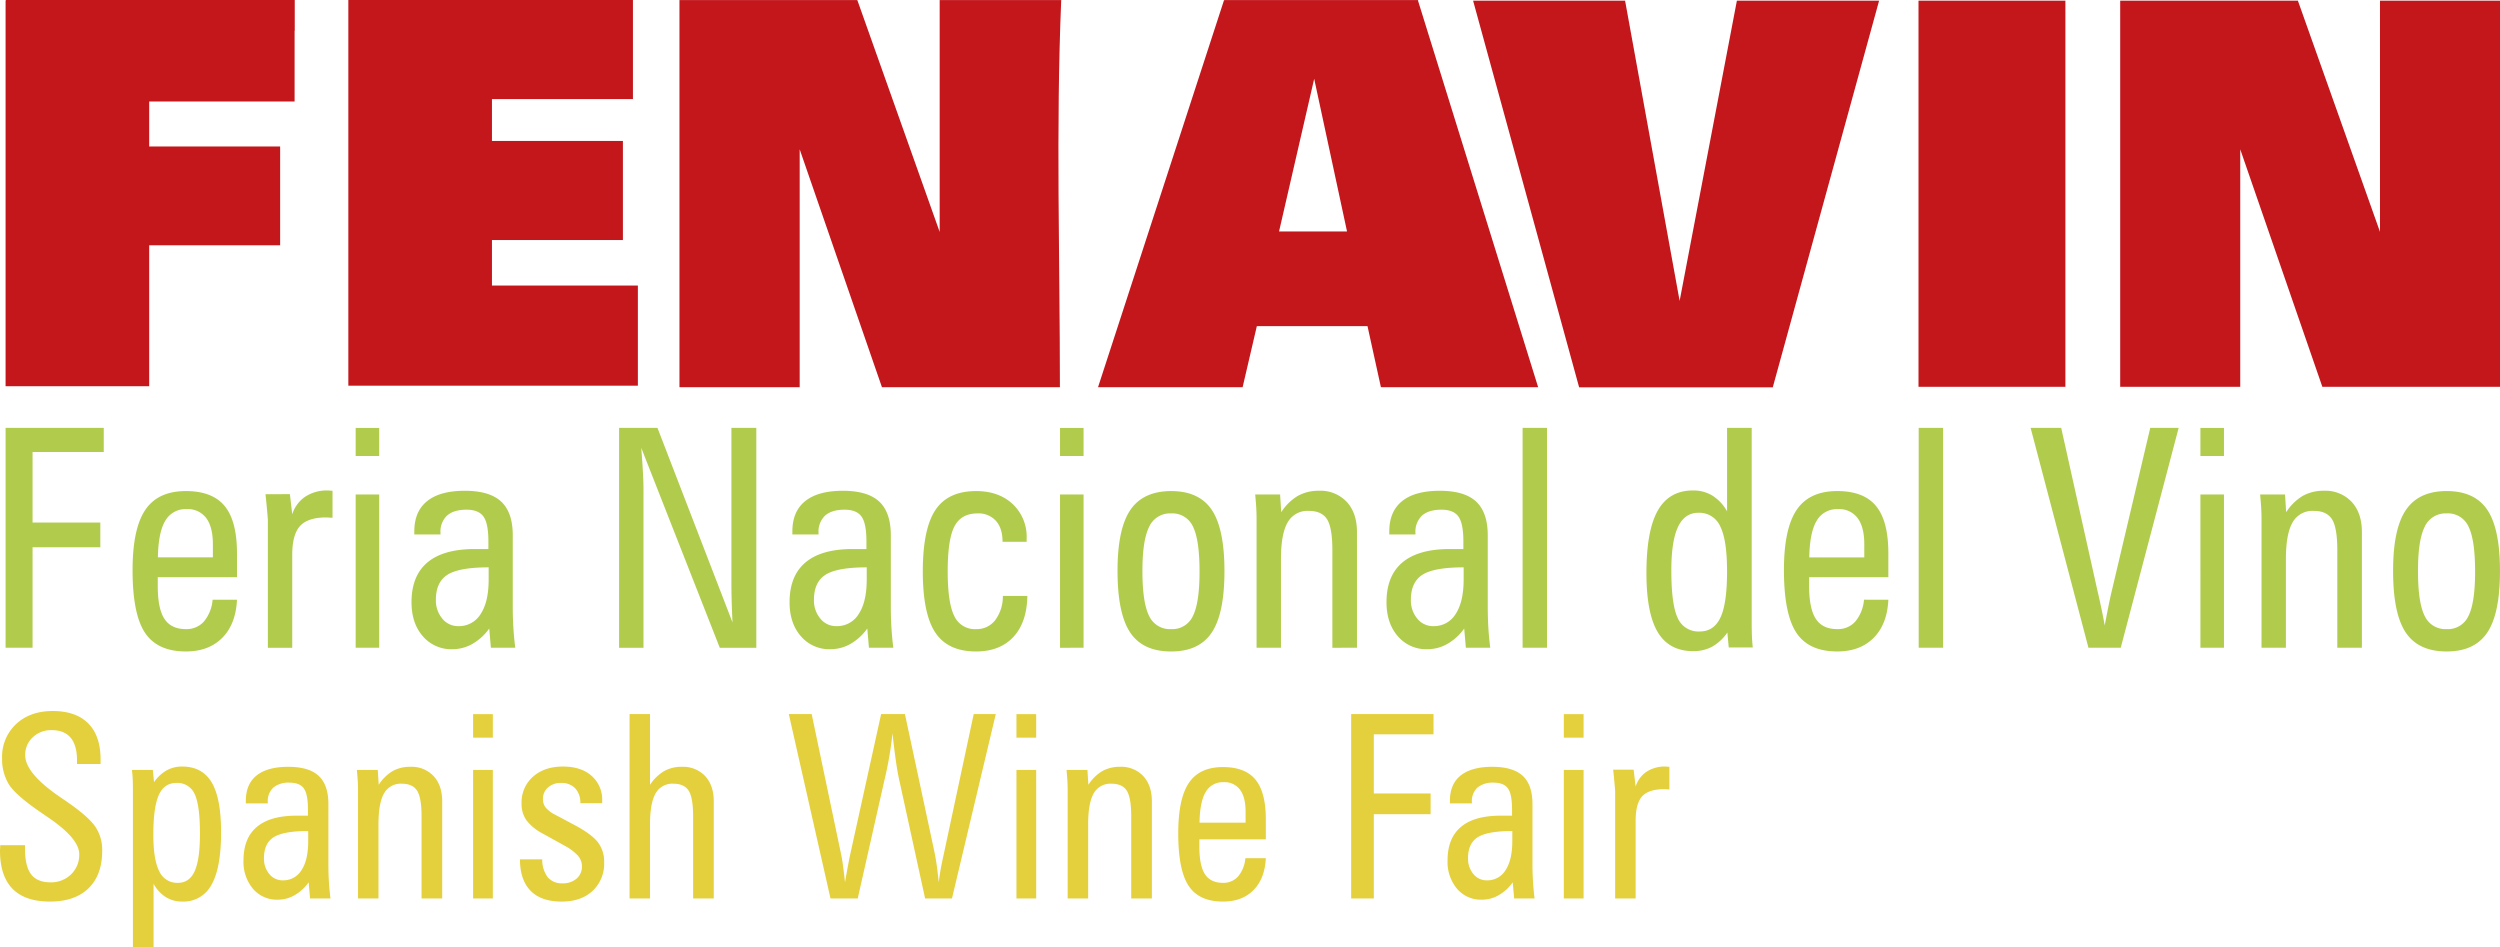
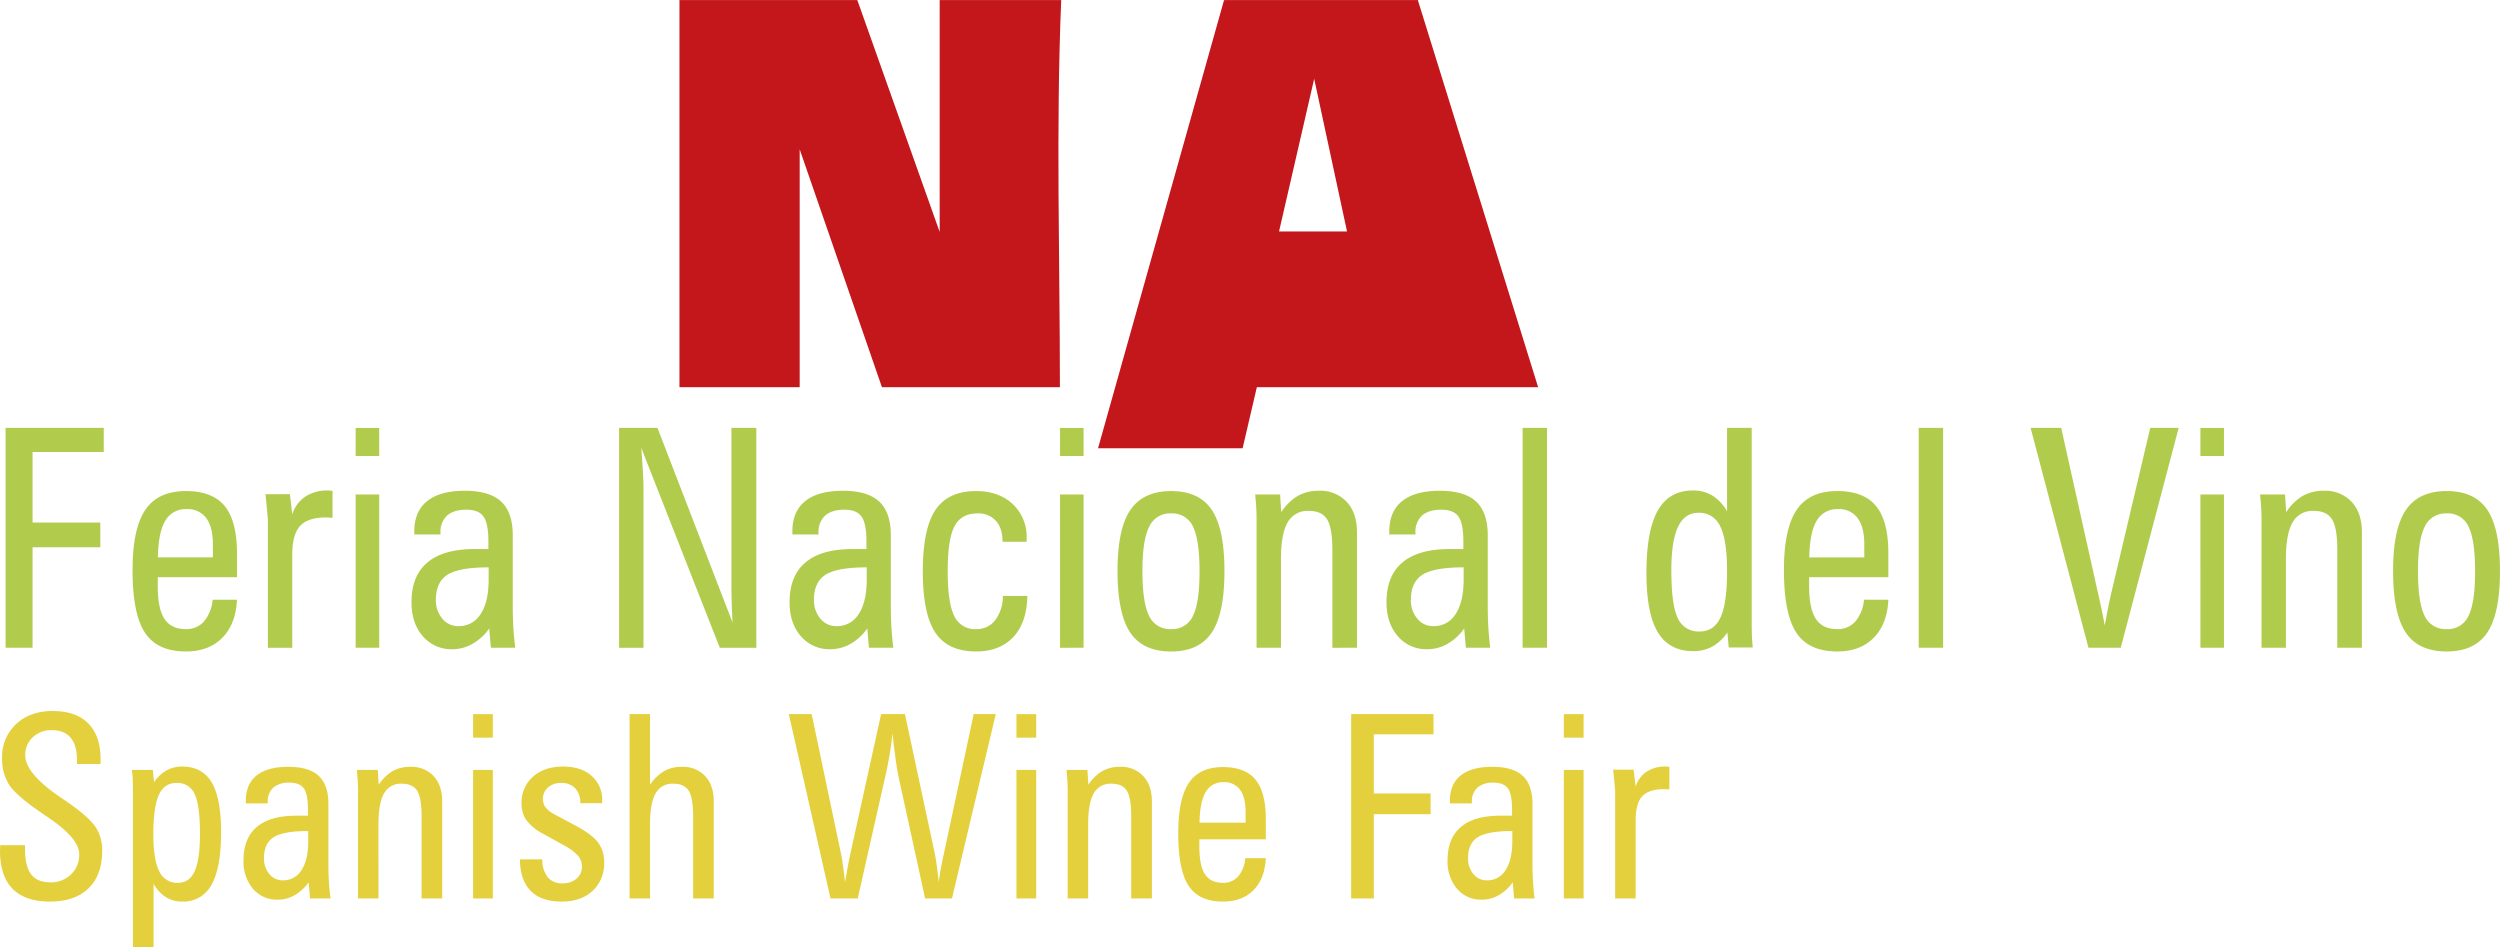
<svg xmlns="http://www.w3.org/2000/svg" width="300.671mm" height="113.908mm" viewBox="0 0 852.295 322.89">
  <title>fenavin-completo</title>
-   <path d="M483.454.03V.32l40.925,131.687h-53.6l-4.572-20.818H428.478l-4.849,20.818H374.337L417.273.121h.109V.03h66.072ZM361.947.03h-.162c-1.83,43.88-.443,88.055-.443,131.977h-60.67l-28.046-81.1v81.1H231.64V10.53h0V.03h60.618V.121h.048l28.046,78.96V.121h0V.03h41.6ZM459.223,78.9,448.029,26.861,436.052,78.9Z" style="fill:#c3171c" />
-   <polygon points="215.777 0 215.777 33.779 167.715 33.779 167.715 48.053 212.358 48.053 212.358 81.831 167.715 81.831 167.715 97.348 217.46 97.348 217.46 131.488 118.755 131.488 118.755 0 100.481 0 100.481 10.469 100.43 10.469 100.43 34.605 50.86 34.605 50.86 49.94 95.503 49.94 95.503 83.623 50.86 83.623 50.86 131.669 1.9 131.669 1.9 0.187 1.985 0.187 1.985 0 215.777 0 215.777 0" style="fill:#c3171c" />
-   <path d="M604.37,132.055H538.357L502.2.217h51.816l18.6,102.371L592.14.217h48.487ZM704.131.217V131.874h-50.08V.217Zm59.607,50.695v80.962H722.814V.217h60.573l27.995,78.822V.217H852.3V131.874H791.733Z" style="fill:#c3171c" />
+   <path d="M483.454.03V.32l40.925,131.687h-53.6H428.478l-4.849,20.818H374.337L417.273.121h.109V.03h66.072ZM361.947.03h-.162c-1.83,43.88-.443,88.055-.443,131.977h-60.67l-28.046-81.1v81.1H231.64V10.53h0V.03h60.618V.121h.048l28.046,78.96V.121h0V.03h41.6ZM459.223,78.9,448.029,26.861,436.052,78.9Z" style="fill:#c3171c" />
  <path d="M1.9,220.833v-74.97H35.373V154.1H11.1v24.049H34.2v8.431H11.1v34.25Zm51.929-30.817H72.572V185.56c0-3.938-.758-6.909-2.271-8.937a7.767,7.767,0,0,0-6.657-3.051,7.913,7.913,0,0,0-7.285,3.957c-1.6,2.632-2.432,6.8-2.53,12.487Zm26.965,14.435c-.259,5.522-1.92,9.855-4.983,12.961Q71.193,222.1,63.37,222.1q-9.716,0-13.957-6.4t-4.222-21.4q0-14.071,4.352-20.487,4.326-6.4,13.827-6.4,9.019,0,13.218,5.1t4.206,16.135v8.136H53.783v3c0,5.153.755,8.882,2.287,11.211s3.966,3.483,7.3,3.483a7.877,7.877,0,0,0,6.157-2.6,13.23,13.23,0,0,0,2.949-7.427ZM98.831,168.47l.8,6.854a11.439,11.439,0,0,1,4.432-6,13.512,13.512,0,0,1,7.738-2.114,7.188,7.188,0,0,1,.74.049,7.29,7.29,0,0,0,.823.056v9.2c-.29,0-.663-.019-1.128-.056-.484-.037-.807-.056-1-.056q-6.263,0-8.946,2.922-2.658,2.93-2.66,9.83v31.686H91.321v-43.52c0-.419-.179-2.41-.518-6-.129-1.214-.225-2.169-.29-2.848Zm22.419-13.011V145.9h8.028v9.559Zm0,65.375v-52.26h8.028v52.259ZM150.168,182.2h-8.927v-1.023c0-4.53,1.448-7.981,4.367-10.323q4.373-3.541,12.86-3.538,8.413,0,12.379,3.674,3.967,3.7,3.963,11.519V206.9c0,2.41.065,4.771.21,7.094s.355,4.6.648,6.841h-8.321l-.56-6.558a18.089,18.089,0,0,1-5.723,5.239,13.82,13.82,0,0,1-6.85,1.818,12.739,12.739,0,0,1-10.056-4.419q-3.869-4.429-3.868-11.593,0-9,5.414-13.565t16.117-4.58H166.5v-2.589c0-4.111-.567-6.94-1.677-8.48q-1.668-2.349-5.787-2.342c-2.918,0-5.125.678-6.626,2.009a7.51,7.51,0,0,0-2.237,5.917v.5Zm16.422,11.224q-10.059,0-14.022,2.514c-2.644,1.683-3.966,4.53-3.966,8.518a9.588,9.588,0,0,0,2.179,6.434,6.838,6.838,0,0,0,5.464,2.571,8.6,8.6,0,0,0,7.621-4.148q2.731-4.132,2.724-11.809ZM249.721,212.2c-.111-2.41-.21-4.752-.275-7.045s-.1-4.512-.1-6.681v-52.6h8.5v74.971H245.389l-26.771-68.148c.256,3.2.434,5.966.564,8.271s.194,4.253.194,5.849v54.028h-8.318V145.863h13.085l25.578,66.33Zm29.334-30h-8.924v-1.023c0-4.53,1.449-7.981,4.364-10.323q4.378-3.541,12.863-3.538,8.412,0,12.376,3.674,3.966,3.7,3.966,11.519V206.9c0,2.41.065,4.771.21,7.094s.355,4.6.644,6.841h-8.318l-.564-6.558a18.039,18.039,0,0,1-5.719,5.239,13.829,13.829,0,0,1-6.851,1.818,12.729,12.729,0,0,1-10.055-4.419q-3.869-4.429-3.867-11.593,0-9,5.414-13.565c3.593-3.057,8.977-4.58,16.114-4.58h4.675v-2.589q0-6.166-1.676-8.48-1.669-2.349-5.784-2.342c-2.918,0-5.125.678-6.626,2.009a7.5,7.5,0,0,0-2.24,5.917v.5Zm16.426,11.224q-10.059,0-14.025,2.514c-2.641,1.683-3.963,4.53-3.963,8.518a9.587,9.587,0,0,0,2.179,6.434,6.835,6.835,0,0,0,5.46,2.571,8.591,8.591,0,0,0,7.621-4.148q2.732-4.132,2.728-11.809v-4.08Zm46.4,9.731h8.364q-.143,8.977-4.737,13.966-4.618,4.974-12.734,4.98-9.6,0-13.877-6.4-4.3-6.4-4.3-20.888t4.3-20.937q4.281-6.453,13.877-6.459,7.738,0,12.49,4.444a15.3,15.3,0,0,1,4.74,11.71V184.7h-8.218c0-3.051-.743-5.43-2.241-7.112a7.951,7.951,0,0,0-6.3-2.552q-5.533,0-7.834,4.376-2.32,4.373-2.32,15.4,0,10.724,2.24,15.2a7.714,7.714,0,0,0,7.445,4.475,7.927,7.927,0,0,0,6.512-3.07,13.528,13.528,0,0,0,2.6-8.259Zm19.5-47.692V145.9h8.025v9.559Zm0,65.375V168.574h8.025v52.259Zm19.6-26.237q0-14.284,4.367-20.727t13.911-6.459c6.382,0,11.023,2.157,13.88,6.441s4.3,11.223,4.3,20.851-1.436,16.6-4.321,20.924-7.495,6.472-13.861,6.472q-9.642,0-13.957-6.472T380.985,194.6Zm18.277-19.569a7.8,7.8,0,0,0-7.495,4.579q-2.3,4.586-2.287,15.094,0,10.724,2.271,15.254a7.784,7.784,0,0,0,7.51,4.524,7.706,7.706,0,0,0,7.445-4.524q2.251-4.53,2.24-15.15,0-10.771-2.24-15.285a7.7,7.7,0,0,0-7.445-4.493Zm54.965,45.806V187.453c0-5.084-.617-8.573-1.825-10.447-1.208-1.892-3.279-2.829-6.2-2.829a7.712,7.712,0,0,0-7.223,3.938q-2.275,3.93-2.268,12.53v30.188h-8.321V176.815c0-1.11-.037-2.36-.11-3.71s-.21-2.866-.358-4.53h8.493l.382,6.053a17.367,17.367,0,0,1,5.645-5.565,14.38,14.38,0,0,1,7.2-1.751,12.271,12.271,0,0,1,9.48,3.779c2.342,2.533,3.5,5.972,3.5,10.305v39.439ZM482.554,182.2H473.63v-1.023c0-4.53,1.455-7.981,4.364-10.323q4.382-3.541,12.869-3.538,8.413,0,12.376,3.674,3.957,3.7,3.969,11.519V206.9q0,3.614.2,7.094c.148,2.33.357,4.6.653,6.841H499.74l-.567-6.558a17.947,17.947,0,0,1-5.72,5.239,13.8,13.8,0,0,1-6.841,1.818,12.732,12.732,0,0,1-10.059-4.419q-3.864-4.429-3.871-11.593,0-9,5.411-13.565t16.123-4.58h4.672v-2.589c0-4.111-.567-6.94-1.677-8.48-1.109-1.566-3.045-2.342-5.793-2.342-2.91,0-5.116.678-6.62,2.009a7.524,7.524,0,0,0-2.243,5.917v.508Zm16.431,11.224q-10.059,0-14.028,2.514c-2.638,1.683-3.957,4.53-3.957,8.518a9.569,9.569,0,0,0,2.169,6.434,6.859,6.859,0,0,0,5.461,2.571,8.615,8.615,0,0,0,7.63-4.148q2.718-4.132,2.724-11.809v-4.08ZM527.4,220.833h-8.32v-74.97h8.32v74.971Zm61.387-46.515V145.863h8.4v65.6c0,2.687.036,4.648.1,5.9s.16,2.373.271,3.365h-8.2l-.469-5.085a15.648,15.648,0,0,1-5.153,4.808,13.392,13.392,0,0,1-6.472,1.541q-8.21,0-12.092-6.453T561.3,195.311q0-14.394,3.871-21.258,3.883-6.842,12.007-6.848a12.47,12.47,0,0,1,6.631,1.769,14.853,14.853,0,0,1,4.98,5.344Zm-9.775.5c-3.131,0-5.436,1.614-6.953,4.826q-2.274,4.845-2.268,14.848,0,11.7,2.194,16.24a7.658,7.658,0,0,0,7.482,4.548c3.267,0,5.609-1.614,7.1-4.826s2.219-8.45,2.219-15.667q0-10.669-2.317-15.316a7.781,7.781,0,0,0-7.457-4.653Zm37.806,15.2h18.749v-4.456c0-3.938-.764-6.909-2.28-8.937a7.756,7.756,0,0,0-6.656-3.051,7.93,7.93,0,0,0-7.285,3.957q-2.385,3.948-2.527,12.487Zm26.959,14.435c-.247,5.522-1.91,9.855-4.968,12.961q-4.623,4.687-12.45,4.684-9.725,0-13.954-6.4t-4.229-21.4q0-14.071,4.351-20.487,4.327-6.4,13.831-6.4,9.024,0,13.214,5.1,4.215,5.1,4.2,16.135v8.136H616.767v3c0,5.153.764,8.882,2.293,11.211s3.957,3.483,7.3,3.483a7.886,7.886,0,0,0,6.163-2.6,13.319,13.319,0,0,0,2.946-7.427Zm18.662,16.382h-8.32V145.863h8.32v74.971Zm49.554,0L692.27,145.864H702.7l12.45,55.9.247,1.023c1.048,4.7,1.763,8.191,2.132,10.429.247-1.27.579-2.965,1-5.141.629-3.118,1.06-5.183,1.319-6.207l13.214-56.006h9.688L723,220.833Zm38.164-65.375V145.9h8.037v9.559Zm0,65.375V168.574h8.037v52.259Zm46.669,0V187.453c0-5.084-.617-8.573-1.825-10.447-1.208-1.892-3.266-2.829-6.2-2.829a7.712,7.712,0,0,0-7.223,3.938q-2.275,3.93-2.268,12.53v30.188h-8.321V176.815c0-1.11-.037-2.36-.111-3.71s-.21-2.866-.358-4.53h8.493l.382,6.053a17.367,17.367,0,0,1,5.645-5.565,14.379,14.379,0,0,1,7.2-1.751,12.252,12.252,0,0,1,9.48,3.779c2.342,2.533,3.5,5.972,3.5,10.305v39.439Zm19.02-26.237q0-14.284,4.364-20.727c2.922-4.3,7.544-6.459,13.9-6.459,6.385,0,11.032,2.157,13.88,6.441q4.308,6.425,4.3,20.851,0,14.449-4.314,20.924c-2.885,4.321-7.495,6.472-13.868,6.472q-9.634,0-13.954-6.472t-4.31-21.028Zm18.268-19.569a7.807,7.807,0,0,0-7.495,4.579q-2.293,4.586-2.28,15.094,0,10.724,2.268,15.254a7.79,7.79,0,0,0,7.507,4.524,7.691,7.691,0,0,0,7.445-4.524q2.256-4.53,2.244-15.15,0-10.771-2.244-15.285a7.684,7.684,0,0,0-7.445-4.493Z" style="fill:#b1cc4d" />
  <path d="M.085,288.146H8.52v1.148c0,4,.686,6.927,2.081,8.764Q12.665,300.8,17.2,300.8a9.655,9.655,0,0,0,7.042-2.734,9.209,9.209,0,0,0,2.771-6.854q0-5.41-10.854-12.7c-1.022-.714-1.81-1.252-2.365-1.63Q5.308,271.054,3.015,267.4a16.47,16.47,0,0,1-2.3-8.924,15.186,15.186,0,0,1,4.771-11.626q4.76-4.449,12.487-4.449,7.929,0,12.124,4.235c2.8,2.832,4.19,6.909,4.19,12.261v1.574H26.249v-1.324q0-5.027-2.164-7.629c-1.435-1.728-3.583-2.6-6.42-2.6a9.051,9.051,0,0,0-6.5,2.442,8.124,8.124,0,0,0-2.57,6.127c0,4.028,3.878,8.734,11.635,14.068,1.422.964,2.514,1.721,3.287,2.258q6.93,4.861,9.12,8.234a14.1,14.1,0,0,1,2.207,7.93q0,8.321-4.651,12.847-4.664,4.541-13.164,4.541-8.477,0-12.746-4.352T0,290.069c0-.208.015-.511.039-.946s.043-.745.043-.977Zm52.189-3.578c0,5.689.674,9.833,2.026,12.47a6.664,6.664,0,0,0,6.338,3.942c2.61,0,4.528-1.324,5.731-3.992s1.8-6.909,1.8-12.756q0-9.776-1.825-13.546a6.358,6.358,0,0,0-6.219-3.766c-2.759,0-4.746,1.379-5.987,4.132s-1.864,7.256-1.864,13.518ZM45.313,322.89V270.252c0-2.258-.027-3.9-.085-4.962s-.149-1.977-.272-2.812h7.151l.406,4.175a13.16,13.16,0,0,1,4.26-4,10.671,10.671,0,0,1,5.325-1.324q6.858,0,10.07,5.413t3.2,17.052q0,12.066-3.244,17.806a10.755,10.755,0,0,1-10.03,5.762,10.359,10.359,0,0,1-5.566-1.514,12.439,12.439,0,0,1-4.175-4.54v21.581ZM91.294,273.9H83.806v-.86c0-3.8,1.214-6.689,3.664-8.654s6.042-2.966,10.788-2.966q7.054,0,10.378,3.082t3.323,9.661v20.458c0,2.021.052,4,.17,5.951s.3,3.857.54,5.731H105.7l-.473-5.5a15.1,15.1,0,0,1-4.8,4.394,11.587,11.587,0,0,1-5.743,1.526,10.666,10.666,0,0,1-8.435-3.711A14.236,14.236,0,0,1,83.01,293.3q0-7.552,4.541-11.376c3.012-2.563,7.528-3.845,13.512-3.845h3.919v-2.172c0-3.449-.473-5.822-1.4-7.117s-2.556-1.965-4.856-1.965a8.125,8.125,0,0,0-5.557,1.69,6.279,6.279,0,0,0-1.88,4.962v.421Zm13.775,9.417q-8.435,0-11.757,2.106t-3.323,7.146a8.065,8.065,0,0,0,1.822,5.4,5.75,5.75,0,0,0,4.584,2.155,7.215,7.215,0,0,0,6.39-3.479q2.293-3.469,2.286-9.906v-3.418ZM143.715,306.3V278.308c0-4.26-.515-7.183-1.528-8.758s-2.743-2.368-5.2-2.368a6.475,6.475,0,0,0-6.058,3.3q-1.9,3.3-1.9,10.5V306.3h-6.973V269.391c0-.937-.027-1.977-.095-3.112s-.177-2.4-.3-3.8h7.123l.326,5.078a14.478,14.478,0,0,1,4.729-4.669,12.087,12.087,0,0,1,6.042-1.471,10.3,10.3,0,0,1,7.942,3.167q2.939,3.186,2.933,8.642V306.3Zm17.571-54.825v-8.014h6.731v8.014Zm0,54.825v-43.82h6.731V306.3Zm15.966-13.342h7.611a9.825,9.825,0,0,0,1.862,6.1,6.174,6.174,0,0,0,5.017,2.081,7.022,7.022,0,0,0,4.824-1.6,5.344,5.344,0,0,0,1.825-4.235,5.458,5.458,0,0,0-1.363-3.578,16.8,16.8,0,0,0-4.528-3.4l-7.406-4.107a16.834,16.834,0,0,1-5.636-4.584,9.655,9.655,0,0,1-1.648-5.731,11.625,11.625,0,0,1,3.876-9.094q3.877-3.469,10.224-3.479,6.184,0,9.774,3.162a10.75,10.75,0,0,1,3.607,8.55v.774h-7.446a7.051,7.051,0,0,0-1.746-5.065,6.346,6.346,0,0,0-4.825-1.831,6.435,6.435,0,0,0-4.462,1.557,5.059,5.059,0,0,0-1.715,3.943,4.6,4.6,0,0,0,.947,2.9,9.889,9.889,0,0,0,3.216,2.429l6.717,3.578c3.866,2.063,6.488,4.028,7.894,5.865a10.876,10.876,0,0,1,2.093,6.793,12.644,12.644,0,0,1-3.93,9.735q-3.955,3.644-10.516,3.65-7.018,0-10.611-3.668-3.612-3.664-3.65-10.735ZM236.294,306.3V278.308q0-6.39-1.526-8.758c-1.016-1.587-2.743-2.368-5.2-2.368a6.465,6.465,0,0,0-6.054,3.3q-1.908,3.3-1.91,10.5V306.3h-6.979V243.434h6.973v24.126a15.08,15.08,0,0,1,4.828-4.686,11.987,11.987,0,0,1,6.027-1.453,10.3,10.3,0,0,1,7.95,3.168q2.938,3.186,2.932,8.642V306.3Zm46.836,0-14.217-62.869h7.8l9.976,47.519c.216.947.433,2.155.634,3.625.217,1.483.461,3.564.757,6.225q.792-4.688,1.7-9.21a3.158,3.158,0,0,1,.085-.378l10.528-47.781h8.112L318.558,290.4c.323,1.544.6,3.174.837,4.907s.449,3.564.637,5.5q.243-2.045.647-4.395c.285-1.557.663-3.408,1.136-5.53l10.139-47.446h7.531L324.546,306.3h-9.159l-8.6-39.383c-.473-2.026-.918-4.424-1.321-7.221s-.812-6.036-1.2-9.7a123.211,123.211,0,0,1-2.9,16.631l-.079.379-8.868,39.3Zm63.394-54.825v-8.014h6.731v8.014Zm0,54.825v-43.82h6.731V306.3Zm39.13,0V278.308q0-6.39-1.528-8.758c-1.013-1.587-2.741-2.368-5.2-2.368a6.468,6.468,0,0,0-6.055,3.3q-1.9,3.3-1.9,10.5V306.3h-6.982V269.391c0-.937-.025-1.977-.091-3.112s-.18-2.4-.3-3.8h7.123l.326,5.078a14.45,14.45,0,0,1,4.729-4.669,12.067,12.067,0,0,1,6.04-1.471,10.288,10.288,0,0,1,7.946,3.168q2.939,3.186,2.932,8.642V306.3Zm23.28-25.841h15.71V276.72c0-3.3-.635-5.786-1.9-7.489a6.5,6.5,0,0,0-5.579-2.563,6.611,6.611,0,0,0-6.1,3.323q-2.015,3.314-2.124,10.473Zm22.606,12.109c-.22,4.626-1.611,8.264-4.175,10.864q-3.864,3.936-10.437,3.93-8.147,0-11.7-5.367t-3.543-17.938q0-11.81,3.646-17.18,3.626-5.374,11.6-5.367,7.562,0,11.083,4.279t3.528,13.53v6.821H408.886v2.515q0,6.482,1.922,9.4t6.115,2.923a6.616,6.616,0,0,0,5.164-2.184,11.062,11.062,0,0,0,2.478-6.225Zm29.1,13.732V243.434h28.074v6.909H468.361v20.171h19.359v7.071H468.361v28.722Zm41.15-32.4H494.3v-.86c0-3.8,1.208-6.689,3.663-8.654s6.042-2.966,10.778-2.966c4.711,0,8.166,1.032,10.387,3.082s3.323,5.282,3.323,9.661v20.458c0,2.021.06,4,.183,5.951s.292,3.857.537,5.731H516.2l-.476-5.5a15.165,15.165,0,0,1-4.8,4.394,11.617,11.617,0,0,1-5.749,1.526,10.669,10.669,0,0,1-8.435-3.711A14.241,14.241,0,0,1,493.5,293.3q0-7.552,4.553-11.376c3-2.563,7.519-3.845,13.512-3.845h3.919v-2.171c0-3.449-.475-5.822-1.4-7.117s-2.563-1.965-4.856-1.965a8.135,8.135,0,0,0-5.554,1.69,6.279,6.279,0,0,0-1.88,4.962v.421Zm13.781,9.417q-8.441,0-11.767,2.106t-3.323,7.146a8.094,8.094,0,0,0,1.819,5.4,5.755,5.755,0,0,0,4.589,2.155,7.2,7.2,0,0,0,6.384-3.479q2.289-3.469,2.3-9.906v-3.418Zm17.565-31.84v-8.014h6.737v8.014Zm0,54.825V262.483h6.737V306.3Zm23.8-43.913.682,5.749a9.575,9.575,0,0,1,3.711-5.034,11.342,11.342,0,0,1,6.494-1.776c.135,0,.33.018.623.043a6.326,6.326,0,0,0,.682.049v7.709c-.244,0-.55-.012-.937-.043-.415-.031-.682-.043-.842-.043q-5.255,0-7.507,2.441-2.215,2.471-2.222,8.251V306.3h-6.986V269.813c0-.348-.147-2.02-.426-5.035-.11-1.022-.2-1.819-.245-2.386Z" style="fill:#e4d03d" />
</svg>